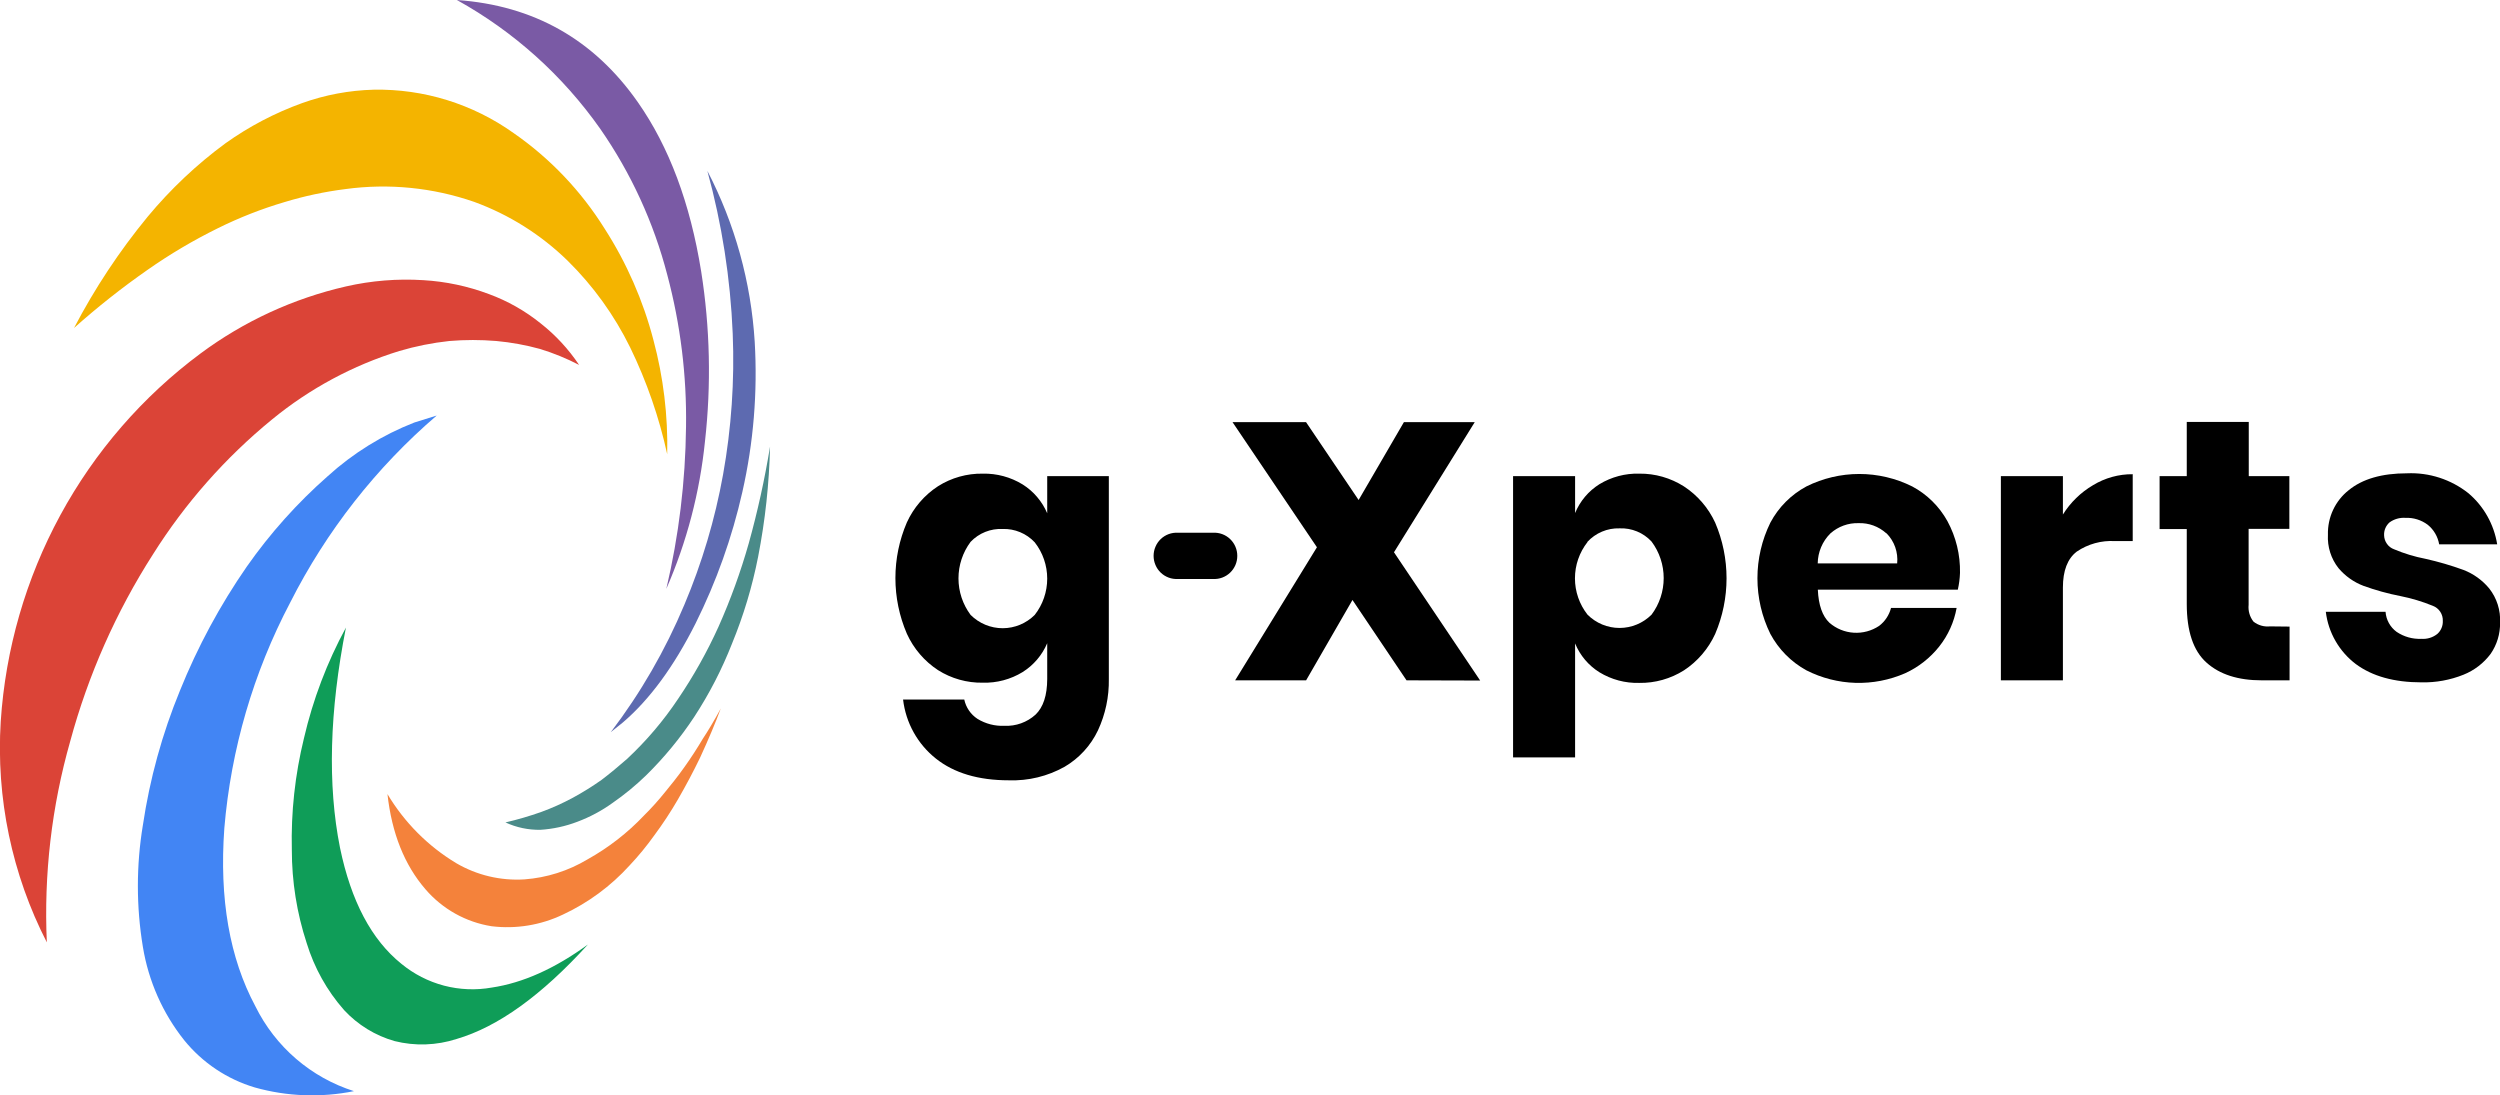
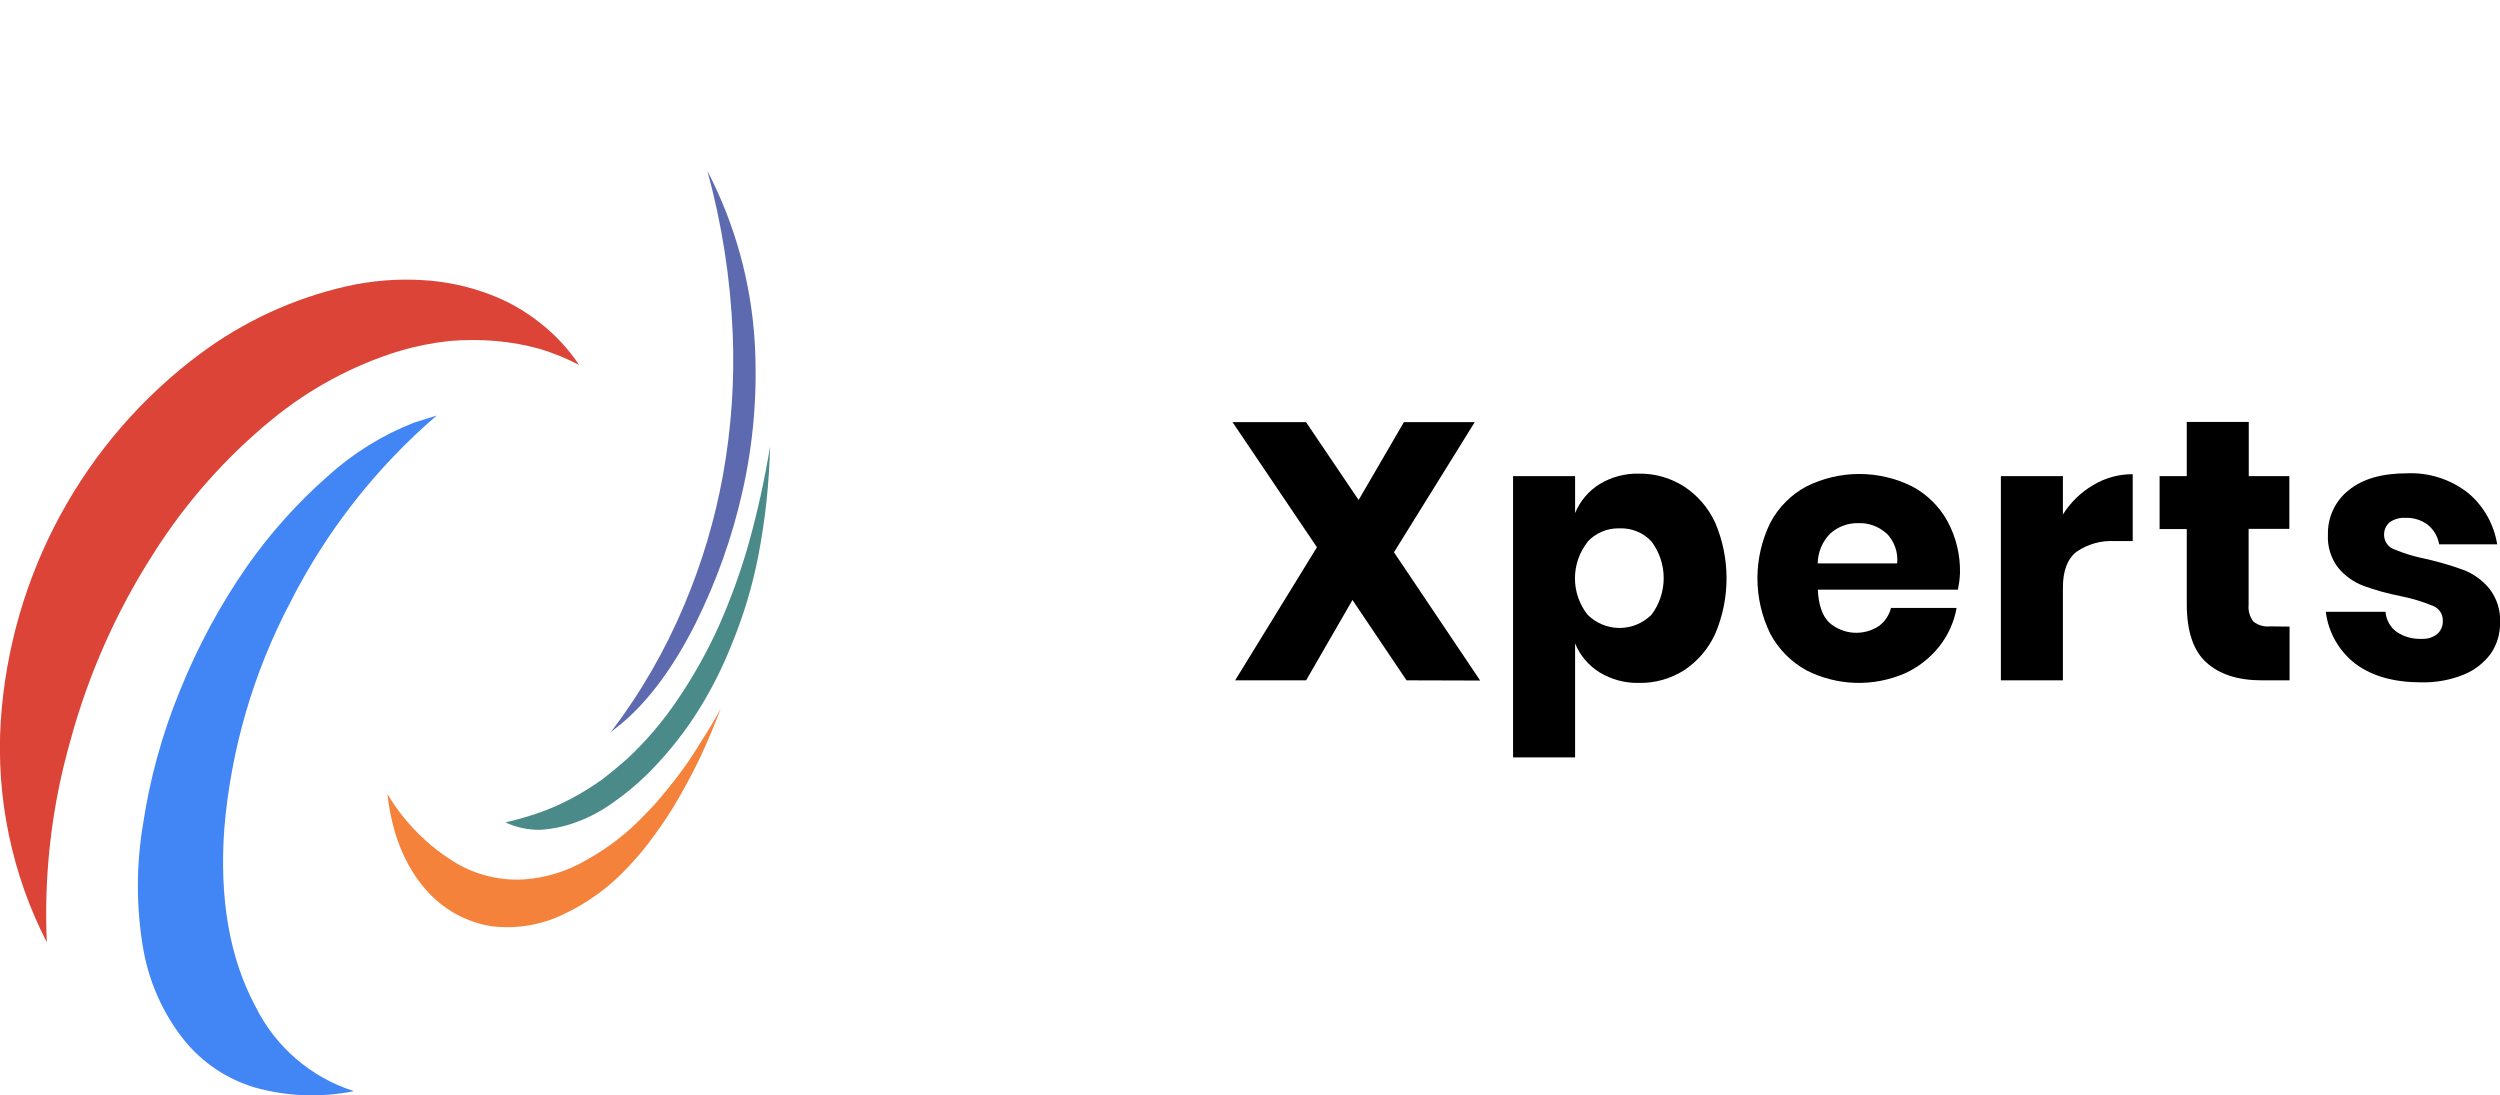
<svg xmlns="http://www.w3.org/2000/svg" width="105" height="46" viewBox="0 0 105 46" fill="none">
  <g clip-path="url(#clip0_1003_50889)">
-     <path d="M25.398 9.609C24.407 8.021 23.105 6.652 21.572 5.589C19.855 4.365 17.795 3.727 15.694 3.767C14.669 3.794 13.655 3.984 12.689 4.33C11.547 4.742 10.465 5.309 9.474 6.015C8.262 6.906 7.163 7.944 6.2 9.104C5.012 10.549 3.976 12.115 3.109 13.776C4.088 12.901 5.119 12.086 6.195 11.335C7.136 10.675 8.126 10.09 9.155 9.583C10.054 9.138 10.988 8.772 11.948 8.488C12.784 8.234 13.638 8.051 14.504 7.942C16.325 7.693 18.178 7.877 19.916 8.479C21.381 9.014 22.718 9.855 23.838 10.947C24.913 12.005 25.802 13.239 26.469 14.597C27.162 16.023 27.684 17.527 28.023 19.079C28.058 17.46 27.863 15.844 27.444 14.281C27.012 12.624 26.321 11.047 25.398 9.609Z" fill="#F4B400" />
-     <path d="M19.189 0C21.577 1.322 23.636 3.173 25.212 5.413C26.504 7.273 27.456 9.349 28.026 11.545C28.581 13.627 28.846 15.776 28.813 17.931C28.788 20.222 28.511 22.503 27.985 24.732C28.844 22.766 29.392 20.676 29.609 18.538C29.876 16.164 29.823 13.765 29.45 11.405C28.99 8.538 28.103 6.166 26.787 4.289C24.944 1.656 22.412 0.226 19.189 0Z" fill="#7A5AA5" />
    <path d="M29.709 7.177C30.321 9.406 30.678 11.698 30.774 14.01C30.855 15.992 30.719 17.978 30.369 19.931C30.031 21.807 29.486 23.64 28.745 25.394C27.945 27.305 26.907 29.104 25.654 30.749L26.164 30.34C27.289 29.377 28.305 27.991 29.214 26.183C30.087 24.43 30.747 22.577 31.179 20.664C31.648 18.597 31.822 16.474 31.698 14.357C31.543 11.849 30.866 9.402 29.709 7.177Z" fill="#5D6AB0" />
    <path d="M30.742 27.038C31.228 25.858 31.596 24.633 31.842 23.38C32.139 21.856 32.306 20.31 32.342 18.757C32.118 20.127 31.82 21.483 31.448 22.819C31.108 24.016 30.684 25.187 30.177 26.323C29.7 27.376 29.134 28.386 28.487 29.342C27.869 30.27 27.145 31.121 26.331 31.879C25.961 32.203 25.608 32.495 25.266 32.755C24.878 33.029 24.476 33.279 24.059 33.506C23.63 33.737 23.185 33.938 22.728 34.104C22.236 34.278 21.736 34.424 21.229 34.542C21.69 34.755 22.192 34.861 22.699 34.852C23.228 34.818 23.748 34.705 24.244 34.516C24.772 34.319 25.272 34.052 25.729 33.722C26.227 33.377 26.697 32.991 27.133 32.568C27.892 31.823 28.572 30.997 29.159 30.107C29.79 29.142 30.32 28.113 30.742 27.038Z" fill="#4A8B89" />
    <path d="M16.273 33.351C16.455 34.996 16.987 36.329 17.871 37.351C18.586 38.182 19.569 38.731 20.647 38.902C21.672 39.027 22.712 38.857 23.645 38.411C24.703 37.918 25.654 37.217 26.441 36.35C26.818 35.95 27.167 35.525 27.486 35.077C27.844 34.594 28.175 34.091 28.476 33.57C28.813 32.986 29.123 32.402 29.405 31.818C29.752 31.065 30.041 30.378 30.273 29.757C29.983 30.288 29.729 30.711 29.517 31.03C29.272 31.444 29.015 31.84 28.745 32.218C28.455 32.63 28.166 32.983 27.92 33.284C27.648 33.621 27.359 33.943 27.052 34.247C26.357 34.982 25.554 35.605 24.672 36.096C23.867 36.578 22.962 36.865 22.027 36.934C21.026 36.997 20.029 36.76 19.162 36.253C17.977 35.54 16.985 34.543 16.273 33.351Z" fill="#F4823B" />
-     <path d="M14.451 42.423C15.027 43.044 15.759 43.494 16.57 43.725C17.429 43.941 18.331 43.91 19.174 43.638C20.911 43.13 22.75 41.807 24.691 39.67C23.305 40.68 21.961 41.282 20.659 41.477C19.991 41.596 19.306 41.569 18.649 41.397C17.993 41.224 17.381 40.911 16.856 40.478C15.602 39.468 14.743 37.844 14.28 35.605C13.753 32.964 13.836 29.881 14.529 26.358C13.736 27.819 13.143 29.382 12.767 31.003C12.391 32.537 12.219 34.114 12.257 35.693C12.256 37.022 12.466 38.343 12.879 39.605C13.198 40.647 13.733 41.608 14.451 42.423Z" fill="#0F9D58" />
    <path d="M18.342 17.452L17.407 17.744C16.067 18.266 14.834 19.03 13.766 19.998C12.488 21.123 11.347 22.397 10.368 23.794C9.241 25.42 8.299 27.168 7.558 29.006C6.812 30.819 6.29 32.716 6.001 34.656C5.721 36.349 5.721 38.076 6.001 39.769C6.236 41.205 6.834 42.556 7.737 43.69C8.505 44.636 9.538 45.327 10.701 45.673C12.058 46.055 13.485 46.108 14.866 45.828C13.973 45.545 13.146 45.083 12.434 44.47C11.722 43.857 11.14 43.105 10.724 42.26C9.642 40.239 9.207 37.747 9.422 34.785C9.701 31.469 10.642 28.245 12.188 25.307C13.707 22.305 15.798 19.636 18.342 17.452Z" fill="#4285F4" />
    <path d="M22.678 14.655C23.245 14.829 23.795 15.053 24.322 15.327C23.877 14.66 23.328 14.068 22.699 13.575C22.047 13.051 21.316 12.638 20.534 12.351C19.65 12.019 18.723 11.822 17.781 11.767C16.691 11.698 15.597 11.787 14.531 12.03C12.325 12.535 10.246 13.493 8.424 14.845C5.994 16.649 3.984 18.967 2.534 21.636C1.084 24.306 0.23 27.263 0.031 30.3C-0.17 33.513 0.5 36.721 1.967 39.579C1.837 36.726 2.169 33.871 2.951 31.126C3.704 28.348 4.875 25.703 6.424 23.283C7.776 21.135 9.464 19.222 11.423 17.619C13.005 16.322 14.82 15.345 16.768 14.743C17.456 14.54 18.16 14.399 18.872 14.322C19.529 14.267 20.189 14.267 20.846 14.322C21.465 14.379 22.078 14.49 22.678 14.655Z" fill="#DB4437" />
-     <path d="M42.95 20.346C43.409 20.634 43.769 21.057 43.983 21.558V19.998H46.571V28.518C46.584 29.264 46.427 30.002 46.114 30.676C45.81 31.315 45.323 31.847 44.716 32.203C44 32.605 43.19 32.801 42.371 32.773C41.092 32.773 40.07 32.468 39.306 31.859C38.926 31.557 38.609 31.183 38.373 30.758C38.136 30.332 37.986 29.864 37.929 29.38H40.499C40.57 29.714 40.77 30.006 41.054 30.192C41.395 30.401 41.79 30.502 42.189 30.484C42.667 30.506 43.135 30.338 43.491 30.016C43.817 29.705 43.981 29.206 43.983 28.518V27.015C43.77 27.516 43.409 27.939 42.95 28.227C42.446 28.535 41.864 28.69 41.274 28.673C40.611 28.684 39.958 28.5 39.396 28.145C38.825 27.77 38.371 27.24 38.088 26.615C37.771 25.878 37.607 25.082 37.607 24.279C37.607 23.475 37.771 22.68 38.088 21.943C38.372 21.321 38.826 20.793 39.396 20.422C39.958 20.066 40.611 19.883 41.274 19.893C41.864 19.88 42.446 20.037 42.95 20.346ZM40.765 22.758C40.435 23.2 40.256 23.738 40.256 24.292C40.256 24.846 40.435 25.384 40.765 25.826C41.124 26.184 41.608 26.385 42.112 26.385C42.617 26.385 43.101 26.184 43.459 25.826C43.799 25.392 43.983 24.855 43.983 24.302C43.983 23.749 43.799 23.212 43.459 22.778C43.287 22.594 43.078 22.448 42.846 22.352C42.614 22.255 42.365 22.209 42.114 22.217C41.864 22.205 41.614 22.247 41.381 22.34C41.149 22.433 40.938 22.576 40.765 22.758Z" fill="#000000" />
    <path d="M59.074 28.574L56.804 25.199L54.857 28.574H51.876L55.311 22.985L51.766 17.73H54.854L57.062 21L58.964 17.73H61.939L58.547 23.195L62.167 28.583L59.074 28.574Z" fill="#000000" />
    <path d="M70.727 20.43C71.297 20.803 71.751 21.33 72.038 21.952C72.353 22.689 72.515 23.484 72.515 24.288C72.515 25.091 72.353 25.886 72.038 26.624C71.752 27.248 71.298 27.779 70.727 28.154C70.164 28.509 69.512 28.693 68.848 28.682C68.26 28.698 67.679 28.543 67.175 28.235C66.717 27.949 66.36 27.526 66.154 27.024V31.812H63.549V19.998H66.154V21.549C66.361 21.047 66.718 20.624 67.175 20.337C67.68 20.031 68.26 19.877 68.848 19.893C69.513 19.885 70.165 20.072 70.727 20.43ZM66.675 22.766C66.334 23.2 66.148 23.737 66.148 24.291C66.148 24.844 66.334 25.381 66.675 25.815C67.032 26.173 67.516 26.374 68.02 26.374C68.525 26.374 69.008 26.173 69.366 25.815C69.697 25.373 69.875 24.834 69.875 24.28C69.875 23.727 69.697 23.188 69.366 22.746C69.195 22.561 68.986 22.415 68.754 22.32C68.521 22.224 68.271 22.18 68.02 22.191C67.767 22.183 67.515 22.23 67.282 22.329C67.048 22.428 66.838 22.576 66.666 22.764L66.675 22.766Z" fill="#000000" />
    <path d="M82.228 24.767H76.349C76.378 25.413 76.54 25.876 76.836 26.156C77.122 26.404 77.481 26.551 77.857 26.574C78.234 26.598 78.608 26.497 78.922 26.288C79.169 26.101 79.345 25.835 79.423 25.534H82.178C82.071 26.128 81.82 26.684 81.446 27.155C81.063 27.637 80.574 28.021 80.016 28.276C79.358 28.563 78.646 28.701 77.929 28.68C77.213 28.659 76.509 28.479 75.869 28.154C75.228 27.802 74.702 27.271 74.355 26.624C73.998 25.898 73.812 25.098 73.812 24.288C73.812 23.477 73.998 22.678 74.355 21.952C74.699 21.304 75.226 20.775 75.869 20.43C76.56 20.086 77.32 19.907 78.09 19.907C78.861 19.907 79.621 20.086 80.312 20.43C80.935 20.762 81.45 21.269 81.793 21.89C82.153 22.555 82.335 23.303 82.32 24.06C82.312 24.298 82.281 24.535 82.228 24.767ZM79.221 22.396C78.903 22.11 78.488 21.958 78.063 21.972C77.627 21.958 77.203 22.113 76.876 22.404C76.541 22.737 76.35 23.189 76.344 23.663H79.681C79.704 23.431 79.675 23.197 79.598 22.978C79.52 22.759 79.395 22.56 79.232 22.396H79.221Z" fill="#000000" />
    <path d="M87.907 20.378C88.41 20.072 88.987 19.912 89.574 19.917V22.726H88.827C88.258 22.692 87.694 22.848 87.221 23.169C86.835 23.467 86.642 23.969 86.642 24.676V28.574H84.037V19.998H86.642V21.61C86.959 21.103 87.393 20.68 87.907 20.378Z" fill="#000000" />
    <path d="M96.162 26.317V28.574H94.99C93.998 28.574 93.226 28.326 92.674 27.83C92.118 27.333 91.844 26.513 91.844 25.365V22.221H90.703V19.998H91.844V17.721H94.448V19.998H96.153V22.212H94.442V25.403C94.416 25.657 94.49 25.911 94.648 26.11C94.845 26.263 95.092 26.334 95.34 26.308L96.162 26.317Z" fill="#000000" />
    <path d="M103.672 20.714C104.318 21.26 104.747 22.023 104.882 22.863H102.445C102.39 22.54 102.22 22.248 101.967 22.042C101.697 21.839 101.366 21.736 101.029 21.75C100.791 21.733 100.555 21.8 100.361 21.94C100.284 22.008 100.224 22.092 100.184 22.186C100.144 22.281 100.127 22.384 100.132 22.486C100.136 22.615 100.178 22.739 100.253 22.843C100.327 22.948 100.432 23.027 100.552 23.07C100.976 23.249 101.417 23.383 101.869 23.47C102.41 23.591 102.944 23.747 103.466 23.937C103.886 24.099 104.258 24.366 104.546 24.714C104.868 25.122 105.03 25.635 105.003 26.156C105.01 26.623 104.871 27.079 104.607 27.462C104.314 27.854 103.919 28.157 103.466 28.338C102.905 28.563 102.305 28.672 101.701 28.659C100.555 28.659 99.636 28.403 98.945 27.891C98.599 27.63 98.309 27.3 98.092 26.923C97.875 26.546 97.736 26.128 97.684 25.695H100.193C100.205 25.862 100.252 26.023 100.333 26.169C100.413 26.315 100.525 26.441 100.659 26.539C100.967 26.746 101.332 26.848 101.701 26.831C101.942 26.849 102.18 26.775 102.369 26.624C102.445 26.556 102.505 26.472 102.544 26.378C102.584 26.284 102.602 26.183 102.598 26.081C102.604 25.943 102.566 25.808 102.491 25.694C102.415 25.579 102.306 25.492 102.178 25.444C101.739 25.265 101.283 25.128 100.818 25.035C100.291 24.933 99.772 24.789 99.267 24.606C98.86 24.452 98.498 24.195 98.216 23.861C97.903 23.464 97.745 22.964 97.773 22.457C97.764 22.099 97.837 21.744 97.988 21.42C98.139 21.096 98.362 20.812 98.642 20.591C99.22 20.116 100.038 19.879 101.093 19.879C102.024 19.838 102.938 20.134 103.672 20.714Z" fill="#000000" />
-     <path d="M50.95 22.375H49.468C49.337 22.368 49.206 22.388 49.083 22.433C48.96 22.479 48.847 22.549 48.752 22.64C48.657 22.731 48.581 22.84 48.53 22.962C48.478 23.083 48.451 23.214 48.451 23.346C48.451 23.478 48.478 23.609 48.53 23.73C48.581 23.852 48.657 23.961 48.752 24.052C48.847 24.143 48.96 24.213 49.083 24.259C49.206 24.305 49.337 24.324 49.468 24.317H50.95C51.08 24.324 51.211 24.305 51.334 24.259C51.457 24.213 51.57 24.143 51.665 24.052C51.76 23.961 51.836 23.852 51.888 23.73C51.94 23.609 51.966 23.478 51.966 23.346C51.966 23.214 51.94 23.083 51.888 22.962C51.836 22.84 51.76 22.731 51.665 22.64C51.57 22.549 51.457 22.479 51.334 22.433C51.211 22.388 51.08 22.368 50.95 22.375Z" fill="#000000" />
  </g>
  <defs>
    <clipPath id="clip0_1003_50889">
      <rect width="105" height="46" fill="white" />
    </clipPath>
  </defs>
</svg>